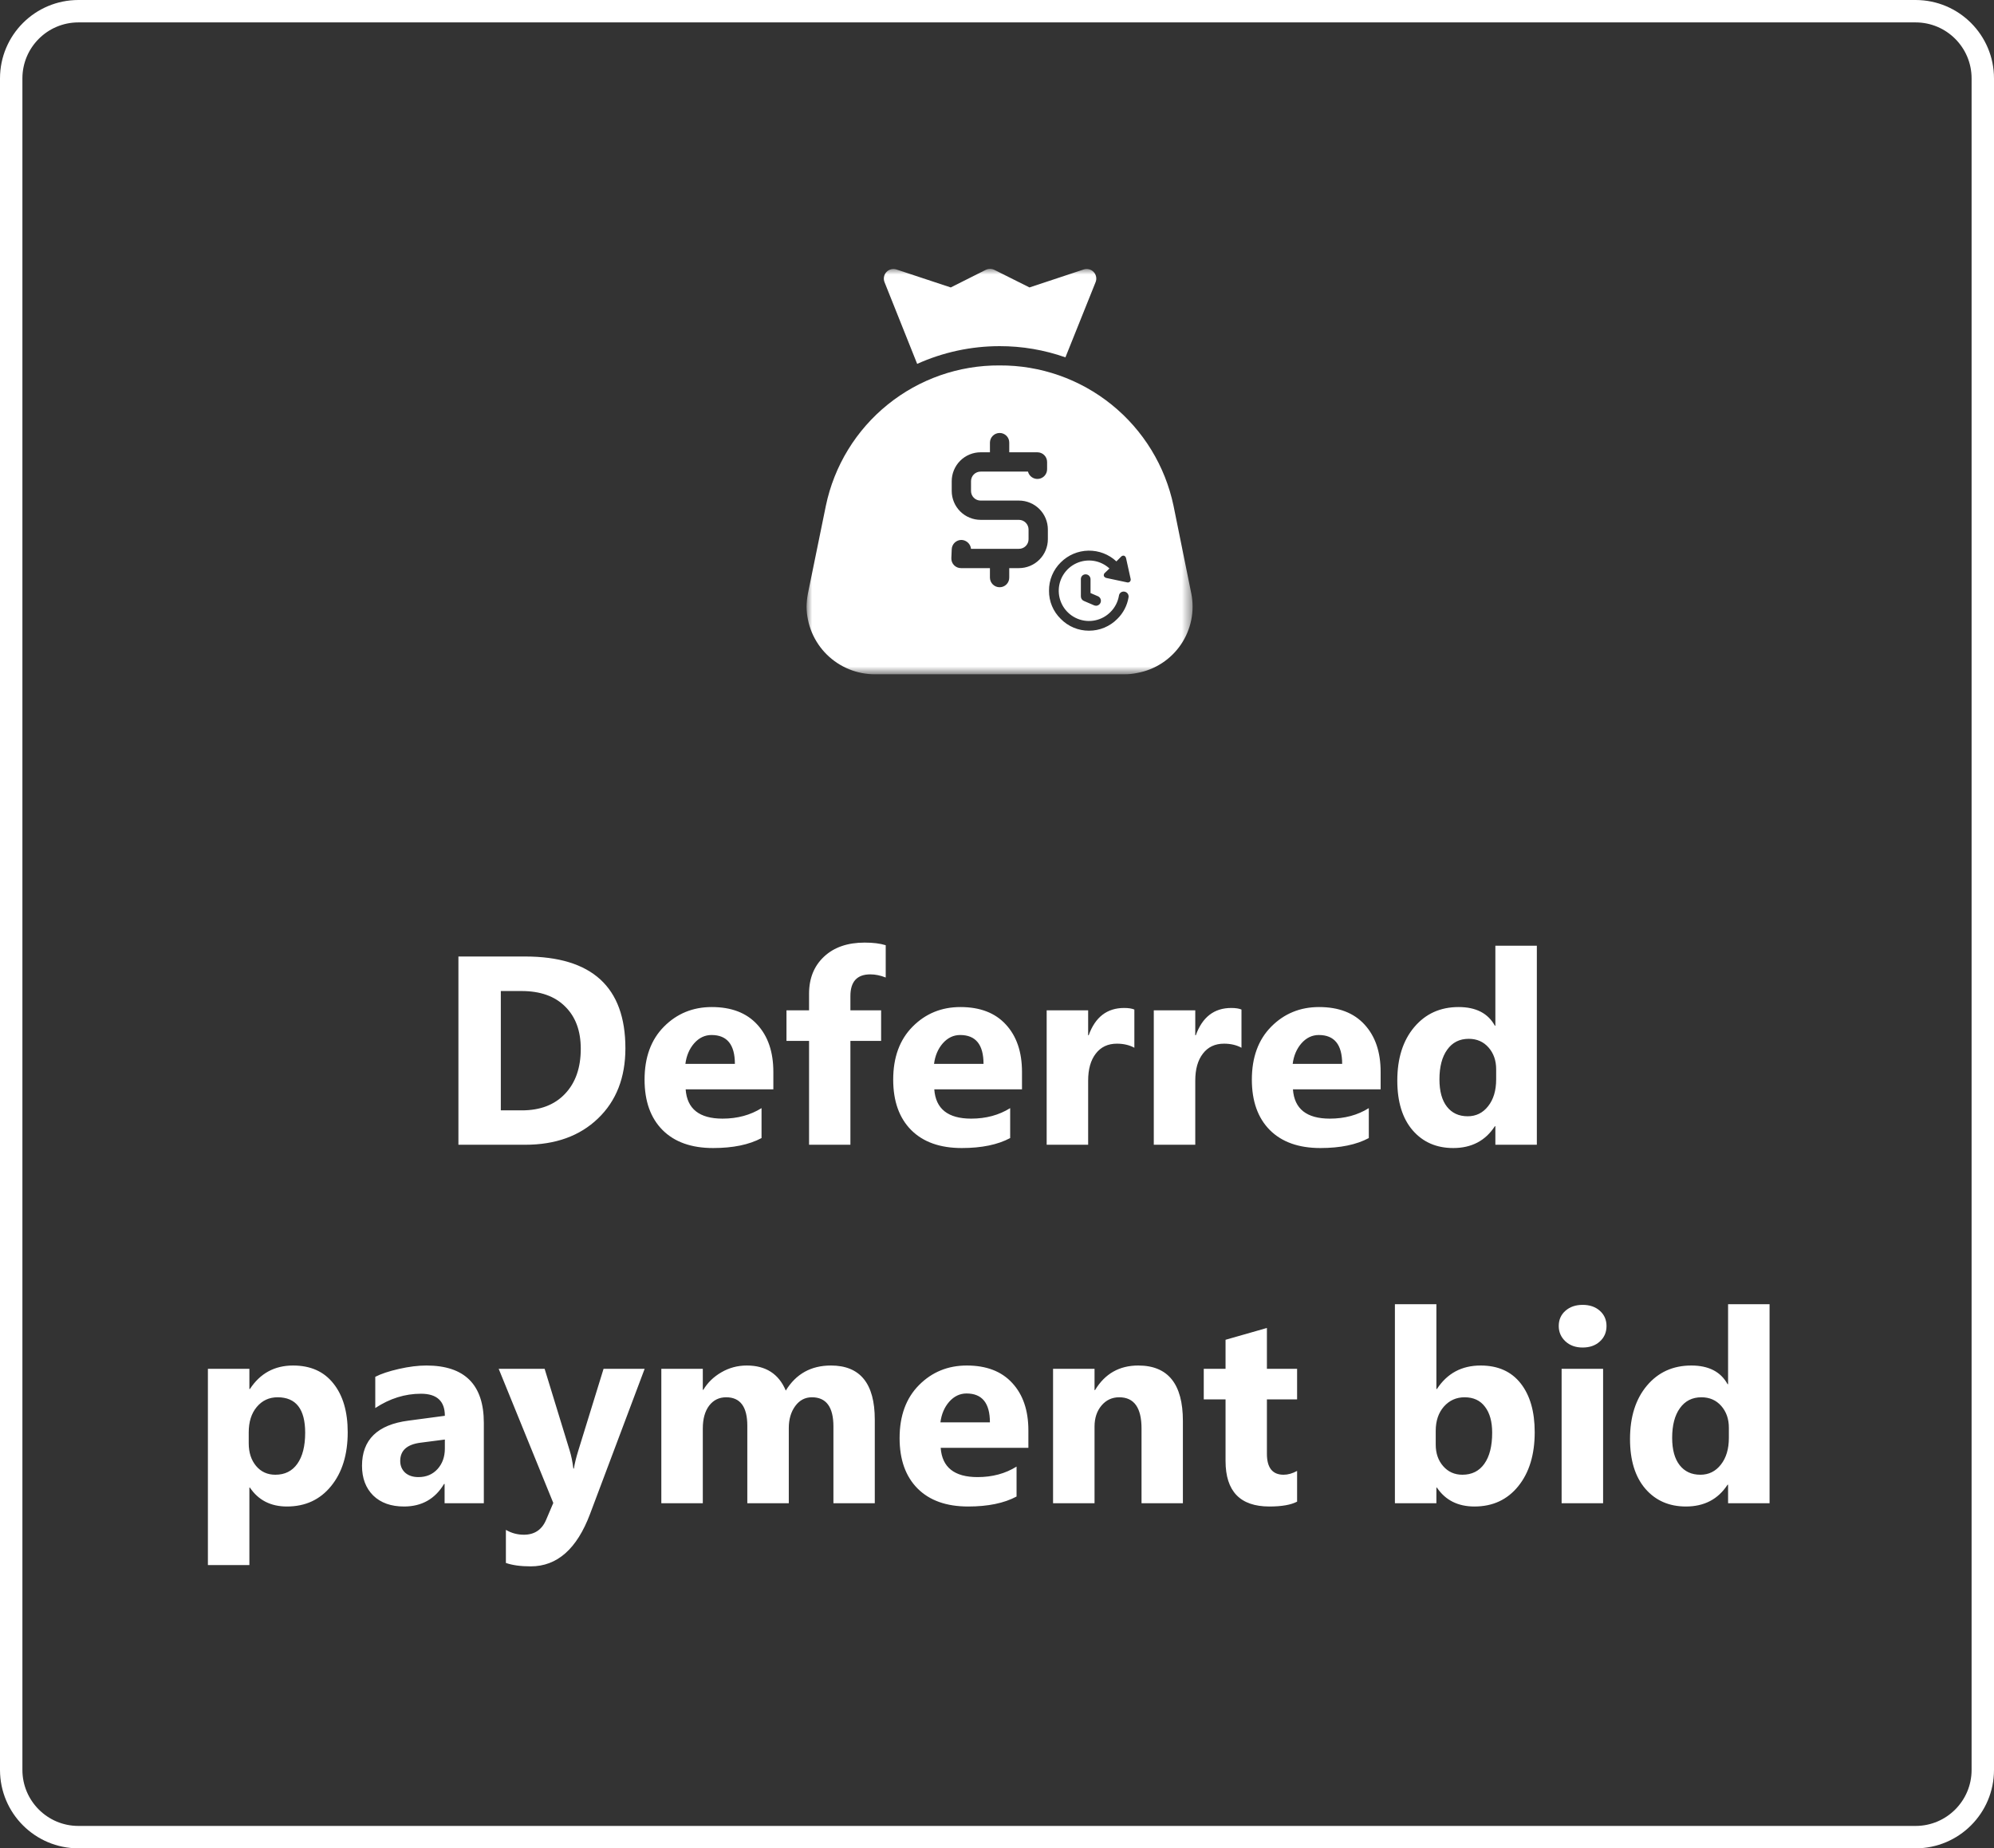
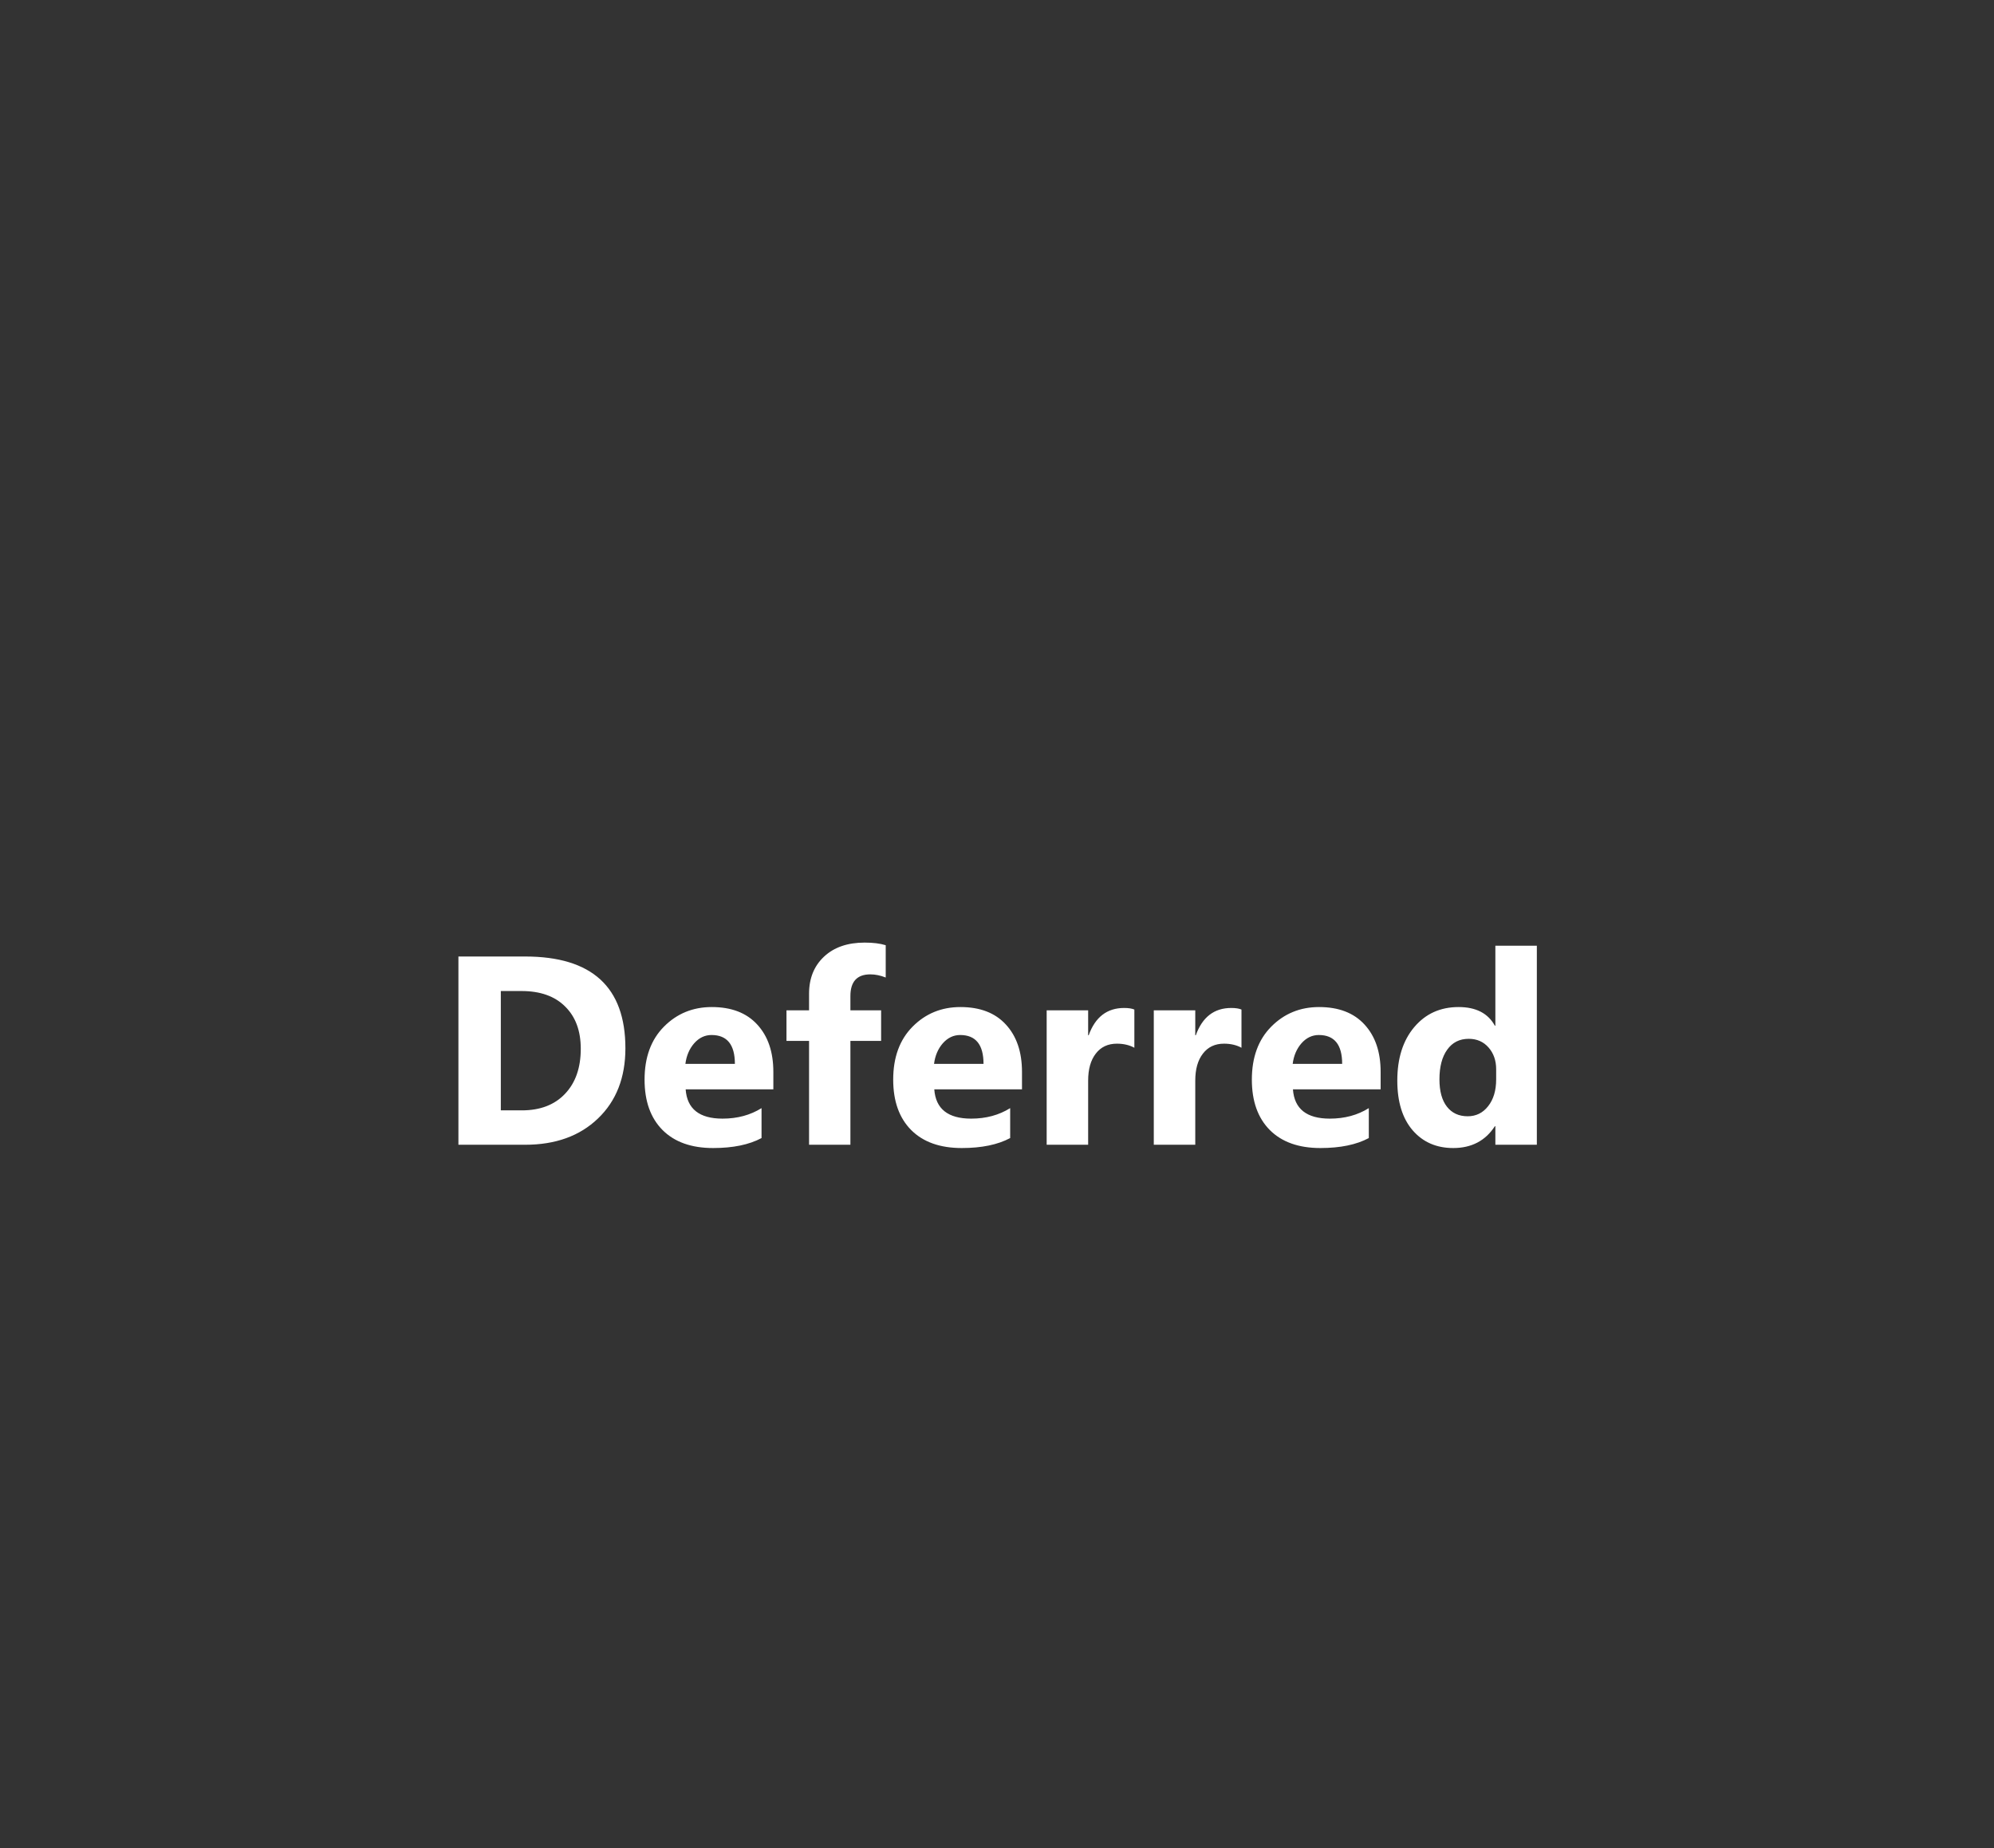
<svg xmlns="http://www.w3.org/2000/svg" width="178" height="165" viewBox="0 0 178 165" fill="none">
  <rect x="0" y="0" width="178" height="165" fill="#333333" stroke="none" />
  <g clip-path="url(#clip0_17_238)">
-     <path d="M171 1H7C3.686 1 1 3.686 1 7V158C1 161.314 3.686 164 7 164H171C174.314 164 177 161.314 177 158V7C177 3.686 174.314 1 171 1Z" stroke="white" stroke-width="2" />
    <path d="M40.922 102.192V85.387H46.875C52.844 85.387 55.828 88.118 55.828 93.579C55.828 96.196 55.012 98.286 53.379 99.848C51.754 101.411 49.586 102.192 46.875 102.192H40.922ZM44.707 88.469V99.122H46.582C48.223 99.122 49.508 98.629 50.438 97.645C51.375 96.661 51.844 95.321 51.844 93.626C51.844 92.024 51.379 90.766 50.449 89.852C49.527 88.93 48.23 88.469 46.559 88.469H44.707ZM69.035 97.247H61.207C61.332 98.989 62.43 99.86 64.5 99.86C65.82 99.86 66.981 99.547 67.981 98.922V101.594C66.871 102.188 65.43 102.485 63.656 102.485C61.719 102.485 60.215 101.95 59.145 100.879C58.074 99.801 57.539 98.301 57.539 96.379C57.539 94.387 58.117 92.809 59.273 91.645C60.43 90.481 61.852 89.899 63.539 89.899C65.289 89.899 66.641 90.418 67.594 91.457C68.555 92.497 69.035 93.907 69.035 95.688V97.247ZM65.602 94.973C65.602 93.254 64.906 92.395 63.516 92.395C62.922 92.395 62.406 92.641 61.969 93.133C61.539 93.626 61.277 94.239 61.184 94.973H65.602ZM79.066 87.262C78.59 87.075 78.133 86.981 77.695 86.981C76.508 86.981 75.914 87.626 75.914 88.915V90.192H78.656V92.922H75.914V102.192H72.223V92.922H70.207V90.192H72.223V88.704C72.223 87.336 72.668 86.235 73.559 85.399C74.449 84.563 75.66 84.145 77.191 84.145C77.941 84.145 78.566 84.223 79.066 84.379V87.262ZM91.231 97.247H83.402C83.527 98.989 84.625 99.86 86.695 99.86C88.016 99.86 89.176 99.547 90.176 98.922V101.594C89.066 102.188 87.625 102.485 85.852 102.485C83.914 102.485 82.41 101.95 81.34 100.879C80.269 99.801 79.734 98.301 79.734 96.379C79.734 94.387 80.312 92.809 81.469 91.645C82.625 90.481 84.047 89.899 85.734 89.899C87.484 89.899 88.836 90.418 89.789 91.457C90.75 92.497 91.231 93.907 91.231 95.688V97.247ZM87.797 94.973C87.797 93.254 87.102 92.395 85.711 92.395C85.117 92.395 84.602 92.641 84.164 93.133C83.734 93.626 83.473 94.239 83.379 94.973H87.797ZM101.262 93.532C100.816 93.29 100.297 93.168 99.703 93.168C98.898 93.168 98.269 93.465 97.816 94.059C97.363 94.645 97.137 95.446 97.137 96.461V102.192H93.434V90.192H97.137V92.418H97.184C97.769 90.793 98.824 89.981 100.348 89.981C100.738 89.981 101.043 90.028 101.262 90.122V93.532ZM110.824 93.532C110.379 93.29 109.859 93.168 109.266 93.168C108.461 93.168 107.832 93.465 107.379 94.059C106.926 94.645 106.699 95.446 106.699 96.461V102.192H102.996V90.192H106.699V92.418H106.746C107.332 90.793 108.387 89.981 109.91 89.981C110.301 89.981 110.605 90.028 110.824 90.122V93.532ZM123.246 97.247H115.418C115.543 98.989 116.641 99.86 118.711 99.86C120.031 99.86 121.191 99.547 122.191 98.922V101.594C121.082 102.188 119.641 102.485 117.867 102.485C115.93 102.485 114.426 101.95 113.355 100.879C112.285 99.801 111.75 98.301 111.75 96.379C111.75 94.387 112.328 92.809 113.484 91.645C114.641 90.481 116.062 89.899 117.75 89.899C119.5 89.899 120.852 90.418 121.805 91.457C122.766 92.497 123.246 93.907 123.246 95.688V97.247ZM119.812 94.973C119.812 93.254 119.117 92.395 117.727 92.395C117.133 92.395 116.617 92.641 116.18 93.133C115.75 93.626 115.488 94.239 115.395 94.973H119.812ZM137.191 102.192H133.488V100.54H133.441C132.598 101.836 131.359 102.485 129.727 102.485C128.227 102.485 127.02 101.958 126.105 100.903C125.191 99.84 124.734 98.36 124.734 96.461C124.734 94.477 125.238 92.887 126.246 91.692C127.254 90.497 128.574 89.899 130.207 89.899C131.754 89.899 132.832 90.454 133.441 91.563H133.488V84.426H137.191V102.192ZM133.559 96.356V95.454C133.559 94.672 133.332 94.024 132.879 93.508C132.426 92.993 131.836 92.735 131.109 92.735C130.289 92.735 129.648 93.059 129.188 93.707C128.727 94.348 128.496 95.231 128.496 96.356C128.496 97.411 128.719 98.223 129.164 98.793C129.609 99.364 130.227 99.649 131.016 99.649C131.766 99.649 132.375 99.348 132.844 98.747C133.32 98.145 133.559 97.348 133.559 96.356Z" fill="white" />
-     <path d="M22.309 132.797H22.262V139.711H18.559V122.192H22.262V123.997H22.309C23.223 122.598 24.508 121.899 26.164 121.899C27.719 121.899 28.918 122.434 29.762 123.504C30.613 124.567 31.039 126.016 31.039 127.852C31.039 129.852 30.543 131.458 29.551 132.668C28.566 133.879 27.254 134.485 25.613 134.485C24.168 134.485 23.066 133.922 22.309 132.797ZM22.203 127.875V128.836C22.203 129.665 22.422 130.34 22.859 130.864C23.297 131.387 23.871 131.649 24.582 131.649C25.426 131.649 26.078 131.325 26.539 130.676C27.008 130.02 27.242 129.094 27.242 127.899C27.242 125.79 26.422 124.735 24.781 124.735C24.023 124.735 23.402 125.024 22.918 125.602C22.441 126.172 22.203 126.93 22.203 127.875ZM43.191 134.192H39.688V132.469H39.641C38.836 133.813 37.645 134.485 36.066 134.485C34.902 134.485 33.984 134.157 33.312 133.5C32.648 132.836 32.316 131.954 32.316 130.852C32.316 128.524 33.695 127.18 36.453 126.821L39.711 126.387C39.711 125.075 39 124.418 37.578 124.418C36.148 124.418 34.789 124.844 33.5 125.696V122.907C34.016 122.641 34.719 122.407 35.609 122.204C36.508 122 37.324 121.899 38.059 121.899C41.48 121.899 43.191 123.606 43.191 127.02V134.192ZM39.711 129.317V128.508L37.531 128.79C36.328 128.946 35.727 129.489 35.727 130.418C35.727 130.84 35.871 131.188 36.16 131.461C36.457 131.727 36.855 131.86 37.355 131.86C38.051 131.86 38.617 131.622 39.055 131.145C39.492 130.661 39.711 130.051 39.711 129.317ZM57.547 122.192L52.672 135.153C51.5 138.27 49.734 139.829 47.375 139.829C46.477 139.829 45.738 139.727 45.16 139.524V136.571C45.652 136.86 46.188 137.004 46.766 137.004C47.719 137.004 48.383 136.555 48.758 135.657L49.391 134.168L44.516 122.192H48.617L50.855 129.493C50.996 129.946 51.105 130.481 51.184 131.098H51.23C51.301 130.645 51.43 130.118 51.617 129.516L53.879 122.192H57.547ZM78.09 134.192H74.398V127.348C74.398 125.606 73.758 124.735 72.477 124.735C71.867 124.735 71.371 124.997 70.988 125.52C70.606 126.043 70.414 126.696 70.414 127.477V134.192H66.711V127.278C66.711 125.583 66.082 124.735 64.824 124.735C64.191 124.735 63.684 124.985 63.301 125.485C62.926 125.985 62.738 126.665 62.738 127.524V134.192H59.035V122.192H62.738V124.067H62.785C63.168 123.426 63.703 122.907 64.391 122.508C65.086 122.102 65.844 121.899 66.664 121.899C68.359 121.899 69.52 122.645 70.145 124.137C71.059 122.645 72.402 121.899 74.176 121.899C76.785 121.899 78.09 123.508 78.09 126.727V134.192ZM91.801 129.247H83.973C84.098 130.989 85.195 131.86 87.266 131.86C88.586 131.86 89.746 131.547 90.746 130.922V133.594C89.637 134.188 88.195 134.485 86.422 134.485C84.484 134.485 82.981 133.95 81.91 132.879C80.84 131.801 80.305 130.301 80.305 128.379C80.305 126.387 80.883 124.809 82.039 123.645C83.195 122.481 84.617 121.899 86.305 121.899C88.055 121.899 89.406 122.418 90.359 123.458C91.32 124.497 91.801 125.907 91.801 127.688V129.247ZM88.367 126.973C88.367 125.254 87.672 124.395 86.281 124.395C85.688 124.395 85.172 124.641 84.734 125.133C84.305 125.625 84.043 126.239 83.949 126.973H88.367ZM105.594 134.192H101.902V127.524C101.902 125.665 101.238 124.735 99.91 124.735C99.27 124.735 98.742 124.981 98.328 125.473C97.914 125.965 97.707 126.59 97.707 127.348V134.192H94.004V122.192H97.707V124.09H97.754C98.637 122.629 99.922 121.899 101.609 121.899C104.266 121.899 105.594 123.547 105.594 126.844V134.192ZM115.789 134.051C115.242 134.34 114.418 134.485 113.316 134.485C110.707 134.485 109.402 133.129 109.402 130.418V124.922H107.457V122.192H109.402V119.602L113.094 118.547V122.192H115.789V124.922H113.094V129.774C113.094 131.024 113.59 131.649 114.582 131.649C114.973 131.649 115.375 131.536 115.789 131.309V134.051ZM128.27 132.797H128.223V134.192H124.52V116.426H128.223V123.997H128.27C129.184 122.598 130.484 121.899 132.172 121.899C133.719 121.899 134.91 122.43 135.746 123.493C136.582 124.555 137 126.008 137 127.852C137 129.852 136.512 131.458 135.535 132.668C134.559 133.879 133.254 134.485 131.621 134.485C130.145 134.485 129.027 133.922 128.27 132.797ZM128.164 127.735V128.965C128.164 129.739 128.387 130.379 128.832 130.887C129.277 131.395 129.848 131.649 130.543 131.649C131.387 131.649 132.039 131.325 132.5 130.676C132.969 130.02 133.203 129.094 133.203 127.899C133.203 126.907 132.988 126.133 132.559 125.579C132.137 125.016 131.531 124.735 130.742 124.735C130 124.735 129.383 125.012 128.891 125.567C128.406 126.122 128.164 126.844 128.164 127.735ZM141.277 120.293C140.652 120.293 140.141 120.11 139.742 119.743C139.344 119.368 139.145 118.911 139.145 118.372C139.145 117.817 139.344 117.364 139.742 117.012C140.141 116.661 140.652 116.485 141.277 116.485C141.91 116.485 142.422 116.661 142.813 117.012C143.211 117.364 143.41 117.817 143.41 118.372C143.41 118.934 143.211 119.395 142.813 119.754C142.422 120.114 141.91 120.293 141.277 120.293ZM143.105 134.192H139.402V122.192H143.105V134.192ZM157.965 134.192H154.262V132.54H154.215C153.371 133.836 152.133 134.485 150.5 134.485C149 134.485 147.793 133.958 146.879 132.903C145.965 131.84 145.508 130.36 145.508 128.461C145.508 126.477 146.012 124.887 147.02 123.692C148.027 122.497 149.348 121.899 150.98 121.899C152.527 121.899 153.605 122.454 154.215 123.563H154.262V116.426H157.965V134.192ZM154.332 128.356V127.454C154.332 126.672 154.105 126.024 153.652 125.508C153.199 124.993 152.609 124.735 151.883 124.735C151.063 124.735 150.422 125.059 149.961 125.708C149.5 126.348 149.27 127.231 149.27 128.356C149.27 129.411 149.492 130.223 149.938 130.793C150.383 131.364 151 131.649 151.789 131.649C152.539 131.649 153.148 131.348 153.617 130.747C154.094 130.145 154.332 129.348 154.332 128.356Z" fill="white" />
    <mask id="mask0_17_238" style="mask-type:luminance" maskUnits="userSpaceOnUse" x="72" y="24" width="35" height="37">
-       <path d="M106.466 24H72V60.192H106.466V24Z" fill="white" />
-     </mask>
+       </mask>
    <g mask="url(#mask0_17_238)">
-       <path d="M106.343 52.973L104.758 45.15C104.011 41.592 102.057 38.402 99.228 36.119C96.399 33.836 92.868 32.6 89.232 32.622C85.598 32.598 82.068 33.833 79.241 36.117C76.413 38.401 74.464 41.592 73.723 45.15L72.123 52.973C72.048 53.365 72.007 53.763 72 54.162C72.017 55.775 72.672 57.315 73.822 58.445C74.972 59.575 76.523 60.204 78.135 60.193H100.347C100.747 60.196 101.145 60.155 101.536 60.072C102.32 59.926 103.068 59.627 103.735 59.19C104.403 58.753 104.977 58.188 105.424 57.527C105.871 56.867 106.183 56.124 106.341 55.342C106.499 54.56 106.5 53.754 106.344 52.972M93.54 48.131C93.541 48.471 93.474 48.807 93.344 49.121C93.215 49.435 93.024 49.72 92.784 49.96C92.544 50.2 92.259 50.391 91.945 50.52C91.631 50.65 91.295 50.717 90.955 50.716H90.093V51.56C90.094 51.674 90.073 51.786 90.03 51.891C89.987 51.996 89.924 52.092 89.843 52.172C89.763 52.253 89.667 52.316 89.562 52.359C89.457 52.402 89.345 52.423 89.231 52.422C89.003 52.422 88.784 52.331 88.622 52.169C88.46 52.008 88.37 51.788 88.369 51.56V50.716H85.786C85.671 50.717 85.557 50.694 85.451 50.65C85.345 50.606 85.249 50.541 85.169 50.459C85.088 50.377 85.025 50.28 84.983 50.173C84.941 50.066 84.921 49.952 84.924 49.837L84.958 49.044C84.963 48.816 85.059 48.599 85.223 48.441C85.388 48.283 85.609 48.196 85.837 48.2C86.049 48.209 86.251 48.295 86.406 48.44C86.561 48.586 86.659 48.782 86.681 48.993H90.955C91.069 48.994 91.181 48.973 91.286 48.93C91.391 48.887 91.487 48.824 91.567 48.743C91.647 48.663 91.711 48.568 91.754 48.462C91.797 48.357 91.818 48.245 91.817 48.131V47.269C91.817 47.041 91.725 46.822 91.564 46.66C91.402 46.499 91.183 46.408 90.955 46.407H87.543C87.203 46.408 86.867 46.341 86.553 46.211C86.239 46.082 85.954 45.891 85.714 45.651C85.474 45.411 85.284 45.126 85.154 44.812C85.024 44.498 84.957 44.162 84.958 43.822V42.961C84.957 42.621 85.024 42.285 85.154 41.971C85.284 41.657 85.474 41.372 85.714 41.132C85.954 40.892 86.239 40.702 86.553 40.572C86.867 40.442 87.203 40.376 87.543 40.376H88.37V39.514C88.371 39.286 88.462 39.067 88.623 38.905C88.785 38.744 89.004 38.653 89.232 38.652C89.346 38.651 89.458 38.672 89.563 38.715C89.668 38.758 89.764 38.822 89.844 38.902C89.924 38.982 89.988 39.078 90.031 39.183C90.074 39.288 90.095 39.401 90.094 39.514V40.376H92.61C92.838 40.377 93.057 40.468 93.219 40.629C93.38 40.791 93.472 41.01 93.472 41.238V41.893C93.471 42.104 93.393 42.307 93.253 42.465C93.113 42.623 92.92 42.724 92.71 42.749C92.501 42.775 92.289 42.723 92.115 42.603C91.942 42.484 91.817 42.305 91.766 42.1H87.543C87.43 42.099 87.317 42.12 87.212 42.163C87.107 42.206 87.011 42.27 86.931 42.35C86.85 42.43 86.787 42.526 86.744 42.631C86.701 42.736 86.68 42.849 86.681 42.962V43.824C86.68 43.938 86.701 44.05 86.744 44.155C86.787 44.261 86.85 44.356 86.931 44.436C87.011 44.517 87.107 44.58 87.212 44.623C87.317 44.666 87.43 44.687 87.543 44.686H90.955C91.295 44.685 91.631 44.752 91.945 44.882C92.259 45.011 92.544 45.202 92.784 45.442C93.024 45.682 93.215 45.967 93.344 46.281C93.474 46.595 93.541 46.931 93.54 47.271V48.131ZM100.864 51.922C100.833 51.953 100.795 51.976 100.753 51.988C100.71 52 100.666 52.001 100.623 51.991L98.745 51.591C98.701 51.578 98.659 51.556 98.624 51.527C98.588 51.497 98.559 51.461 98.538 51.419C98.529 51.377 98.529 51.334 98.538 51.293C98.547 51.251 98.565 51.212 98.59 51.178L99.038 50.747C98.648 50.389 98.162 50.153 97.639 50.069C97.116 49.986 96.581 50.057 96.098 50.276C95.616 50.494 95.209 50.849 94.927 51.297C94.644 51.745 94.5 52.266 94.512 52.795C94.524 53.324 94.691 53.838 94.992 54.273C95.294 54.709 95.717 55.045 96.208 55.242C96.7 55.439 97.238 55.487 97.756 55.38C98.275 55.273 98.75 55.016 99.124 54.641C99.52 54.249 99.785 53.743 99.882 53.194C99.887 53.135 99.904 53.078 99.933 53.026C99.961 52.974 100 52.929 100.048 52.893C100.095 52.858 100.149 52.832 100.207 52.819C100.264 52.805 100.324 52.804 100.382 52.815C100.496 52.835 100.597 52.898 100.665 52.991C100.732 53.085 100.761 53.201 100.744 53.315C100.625 54.048 100.274 54.724 99.744 55.245C99.413 55.581 99.019 55.848 98.584 56.029C98.149 56.211 97.681 56.303 97.21 56.301C96.742 56.303 96.278 56.212 95.845 56.031C95.413 55.851 95.022 55.585 94.694 55.25C94.357 54.924 94.09 54.533 93.909 54.1C93.729 53.668 93.638 53.203 93.643 52.734C93.638 52.263 93.729 51.795 93.91 51.36C94.09 50.925 94.358 50.53 94.695 50.201C95.35 49.547 96.234 49.172 97.159 49.156C98.085 49.14 98.981 49.484 99.658 50.115L100.089 49.684C100.124 49.648 100.168 49.622 100.217 49.61C100.266 49.598 100.317 49.599 100.365 49.615C100.404 49.637 100.438 49.667 100.464 49.702C100.491 49.738 100.51 49.779 100.52 49.822L100.934 51.7C100.94 51.74 100.937 51.781 100.925 51.82C100.913 51.859 100.893 51.894 100.865 51.924M98.02 53.231C98.11 53.273 98.183 53.344 98.228 53.433C98.273 53.522 98.286 53.623 98.266 53.721C98.247 53.818 98.195 53.906 98.119 53.97C98.043 54.035 97.947 54.072 97.848 54.075C97.789 54.072 97.731 54.061 97.676 54.041L96.745 53.641C96.668 53.607 96.602 53.55 96.556 53.48C96.511 53.408 96.487 53.326 96.487 53.241V51.701C96.485 51.644 96.495 51.587 96.516 51.534C96.537 51.48 96.568 51.432 96.609 51.392C96.649 51.351 96.697 51.319 96.751 51.299C96.804 51.278 96.861 51.268 96.918 51.27C97.032 51.272 97.14 51.318 97.221 51.398C97.301 51.479 97.347 51.587 97.349 51.701V52.942L98.02 53.231ZM96.728 24.058L91.9 25.66L88.767 24.092C88.647 24.033 88.514 24.002 88.379 24.002C88.245 24.002 88.113 24.033 87.992 24.092L84.872 25.66L80.03 24.058C79.874 24.005 79.707 23.998 79.547 24.038C79.388 24.078 79.243 24.163 79.13 24.283C79.018 24.403 78.942 24.553 78.912 24.714C78.882 24.876 78.9 25.043 78.962 25.195L81.874 32.484C84.187 31.441 86.695 30.901 89.232 30.901C91.233 30.897 93.221 31.235 95.108 31.901L97.796 25.201C97.86 25.049 97.879 24.881 97.85 24.718C97.821 24.555 97.745 24.404 97.632 24.284C97.519 24.163 97.374 24.077 97.213 24.037C97.053 23.997 96.884 24.004 96.728 24.058Z" fill="white" />
-     </g>
+       </g>
  </g>
  <defs>
    <clipPath id="clip0_17_238">
      <rect width="178" height="165" fill="white" />
    </clipPath>
  </defs>
</svg>